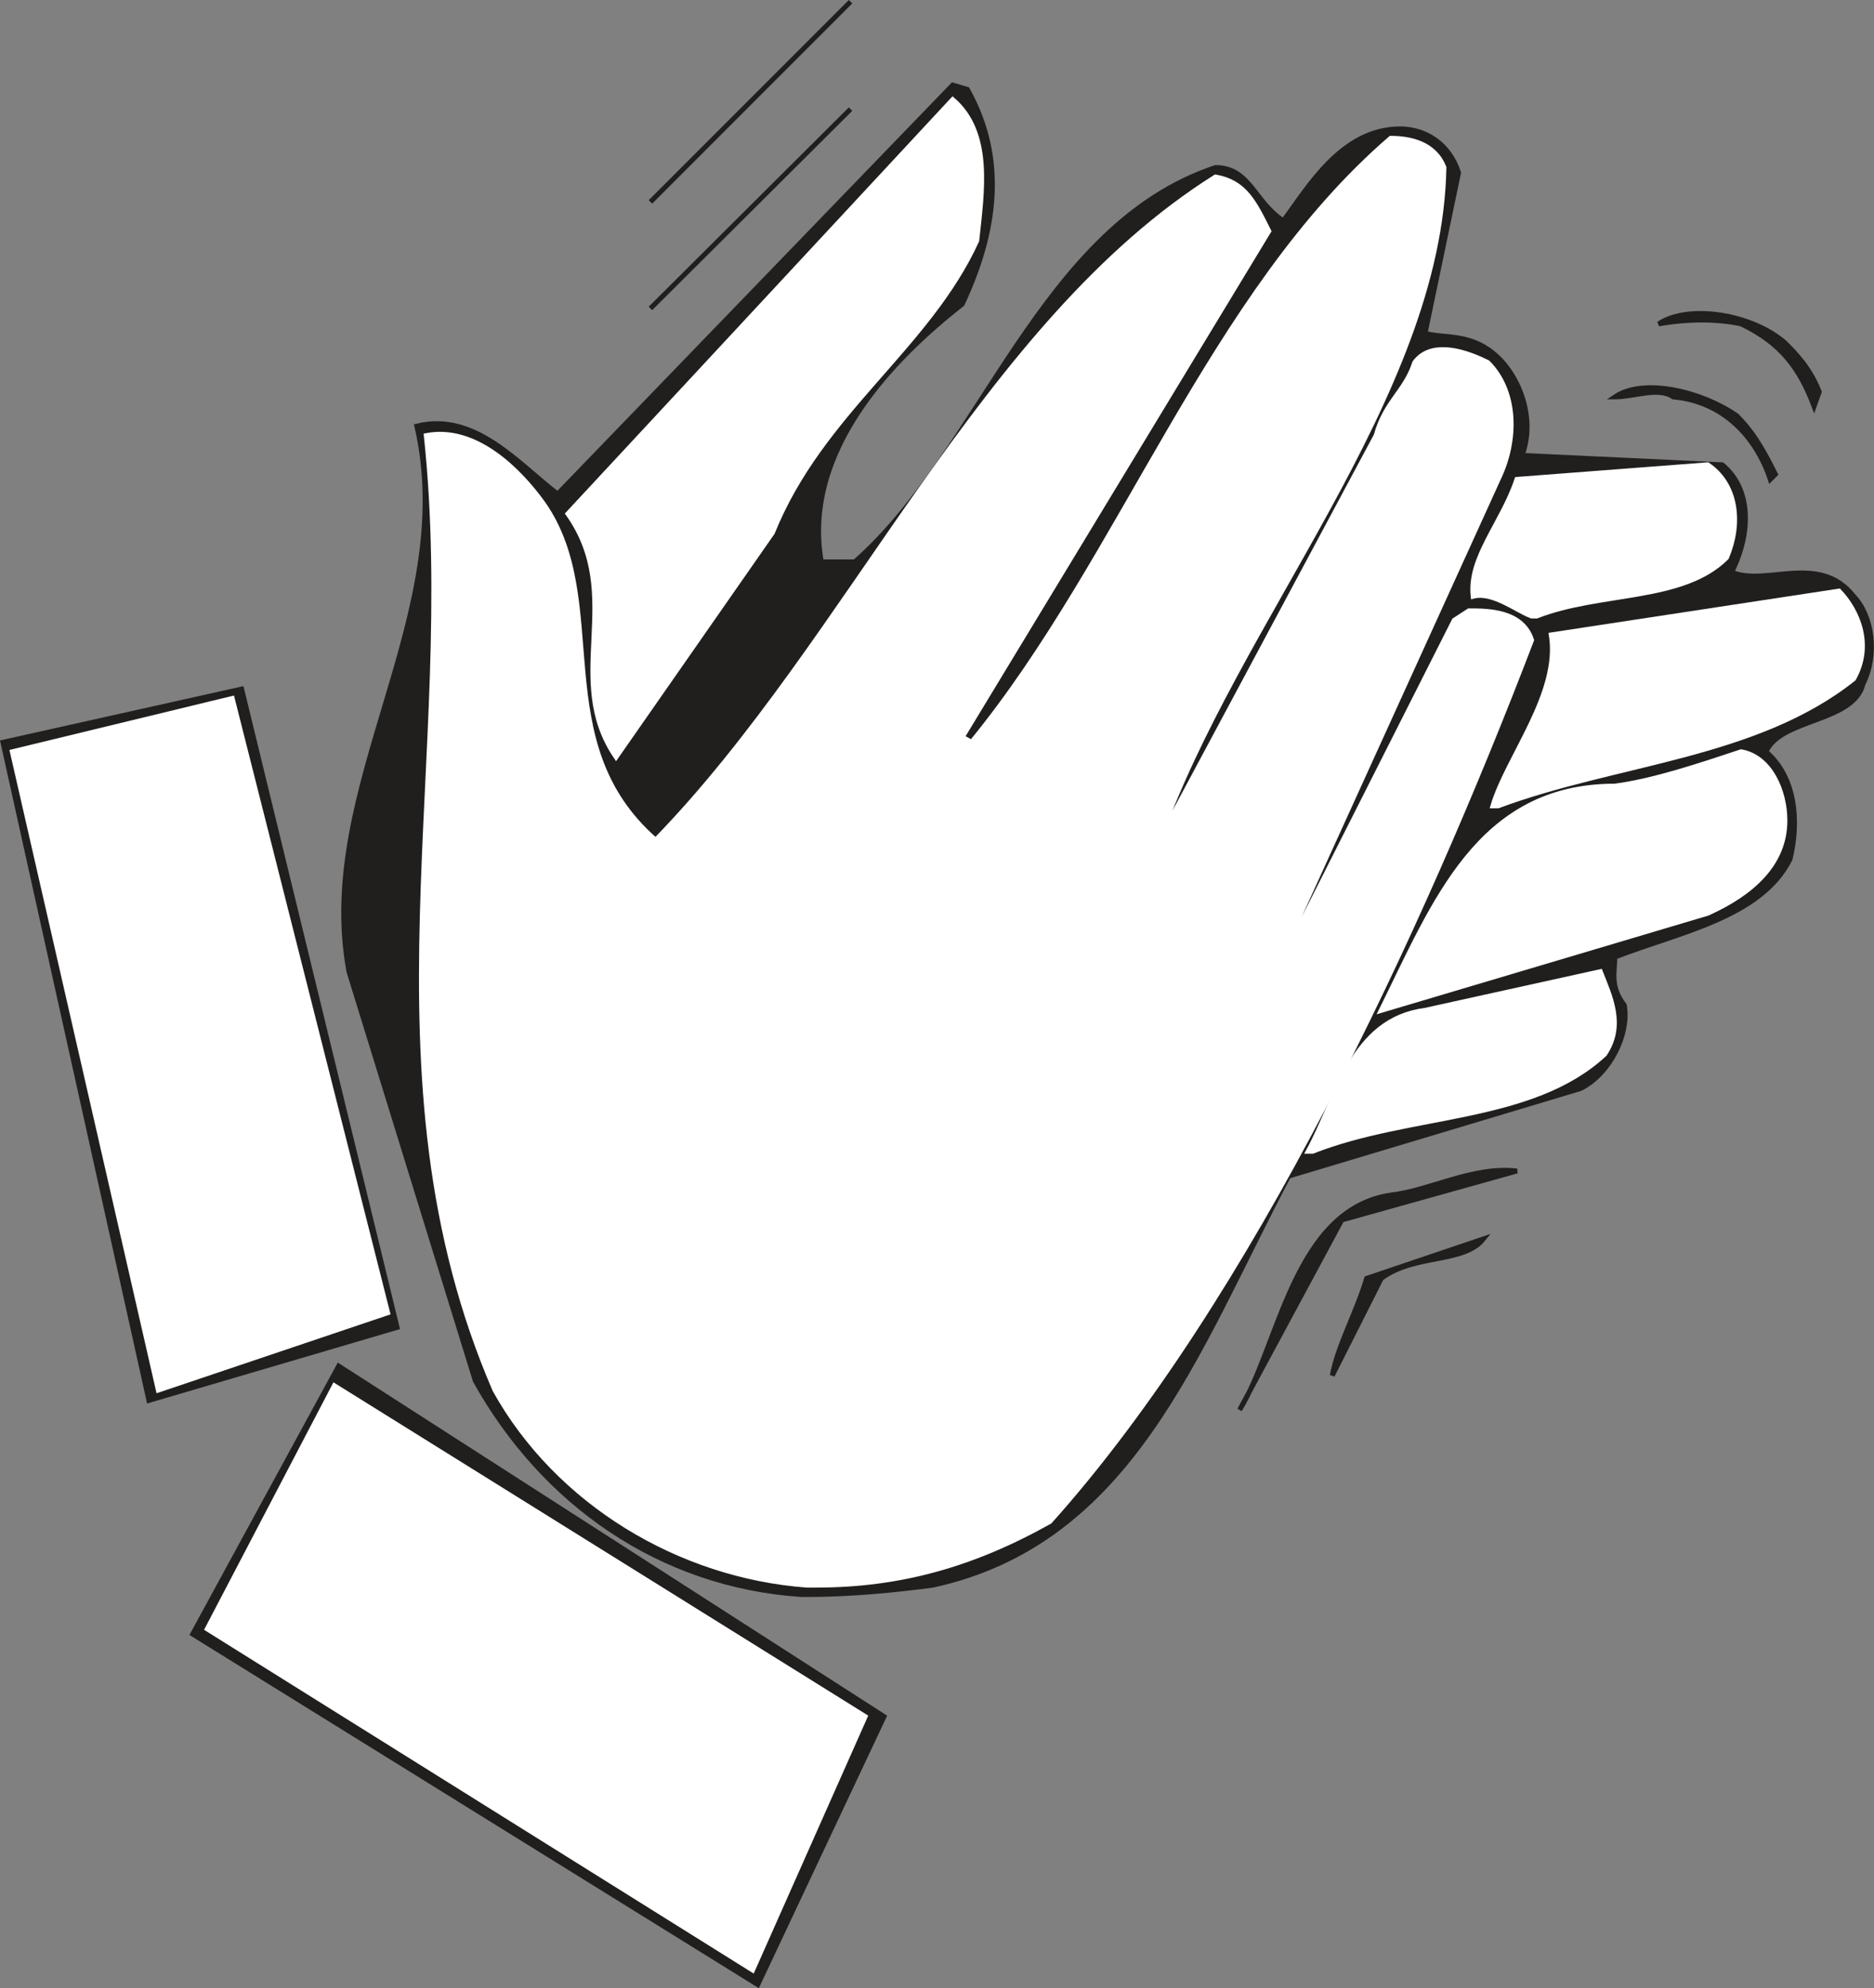
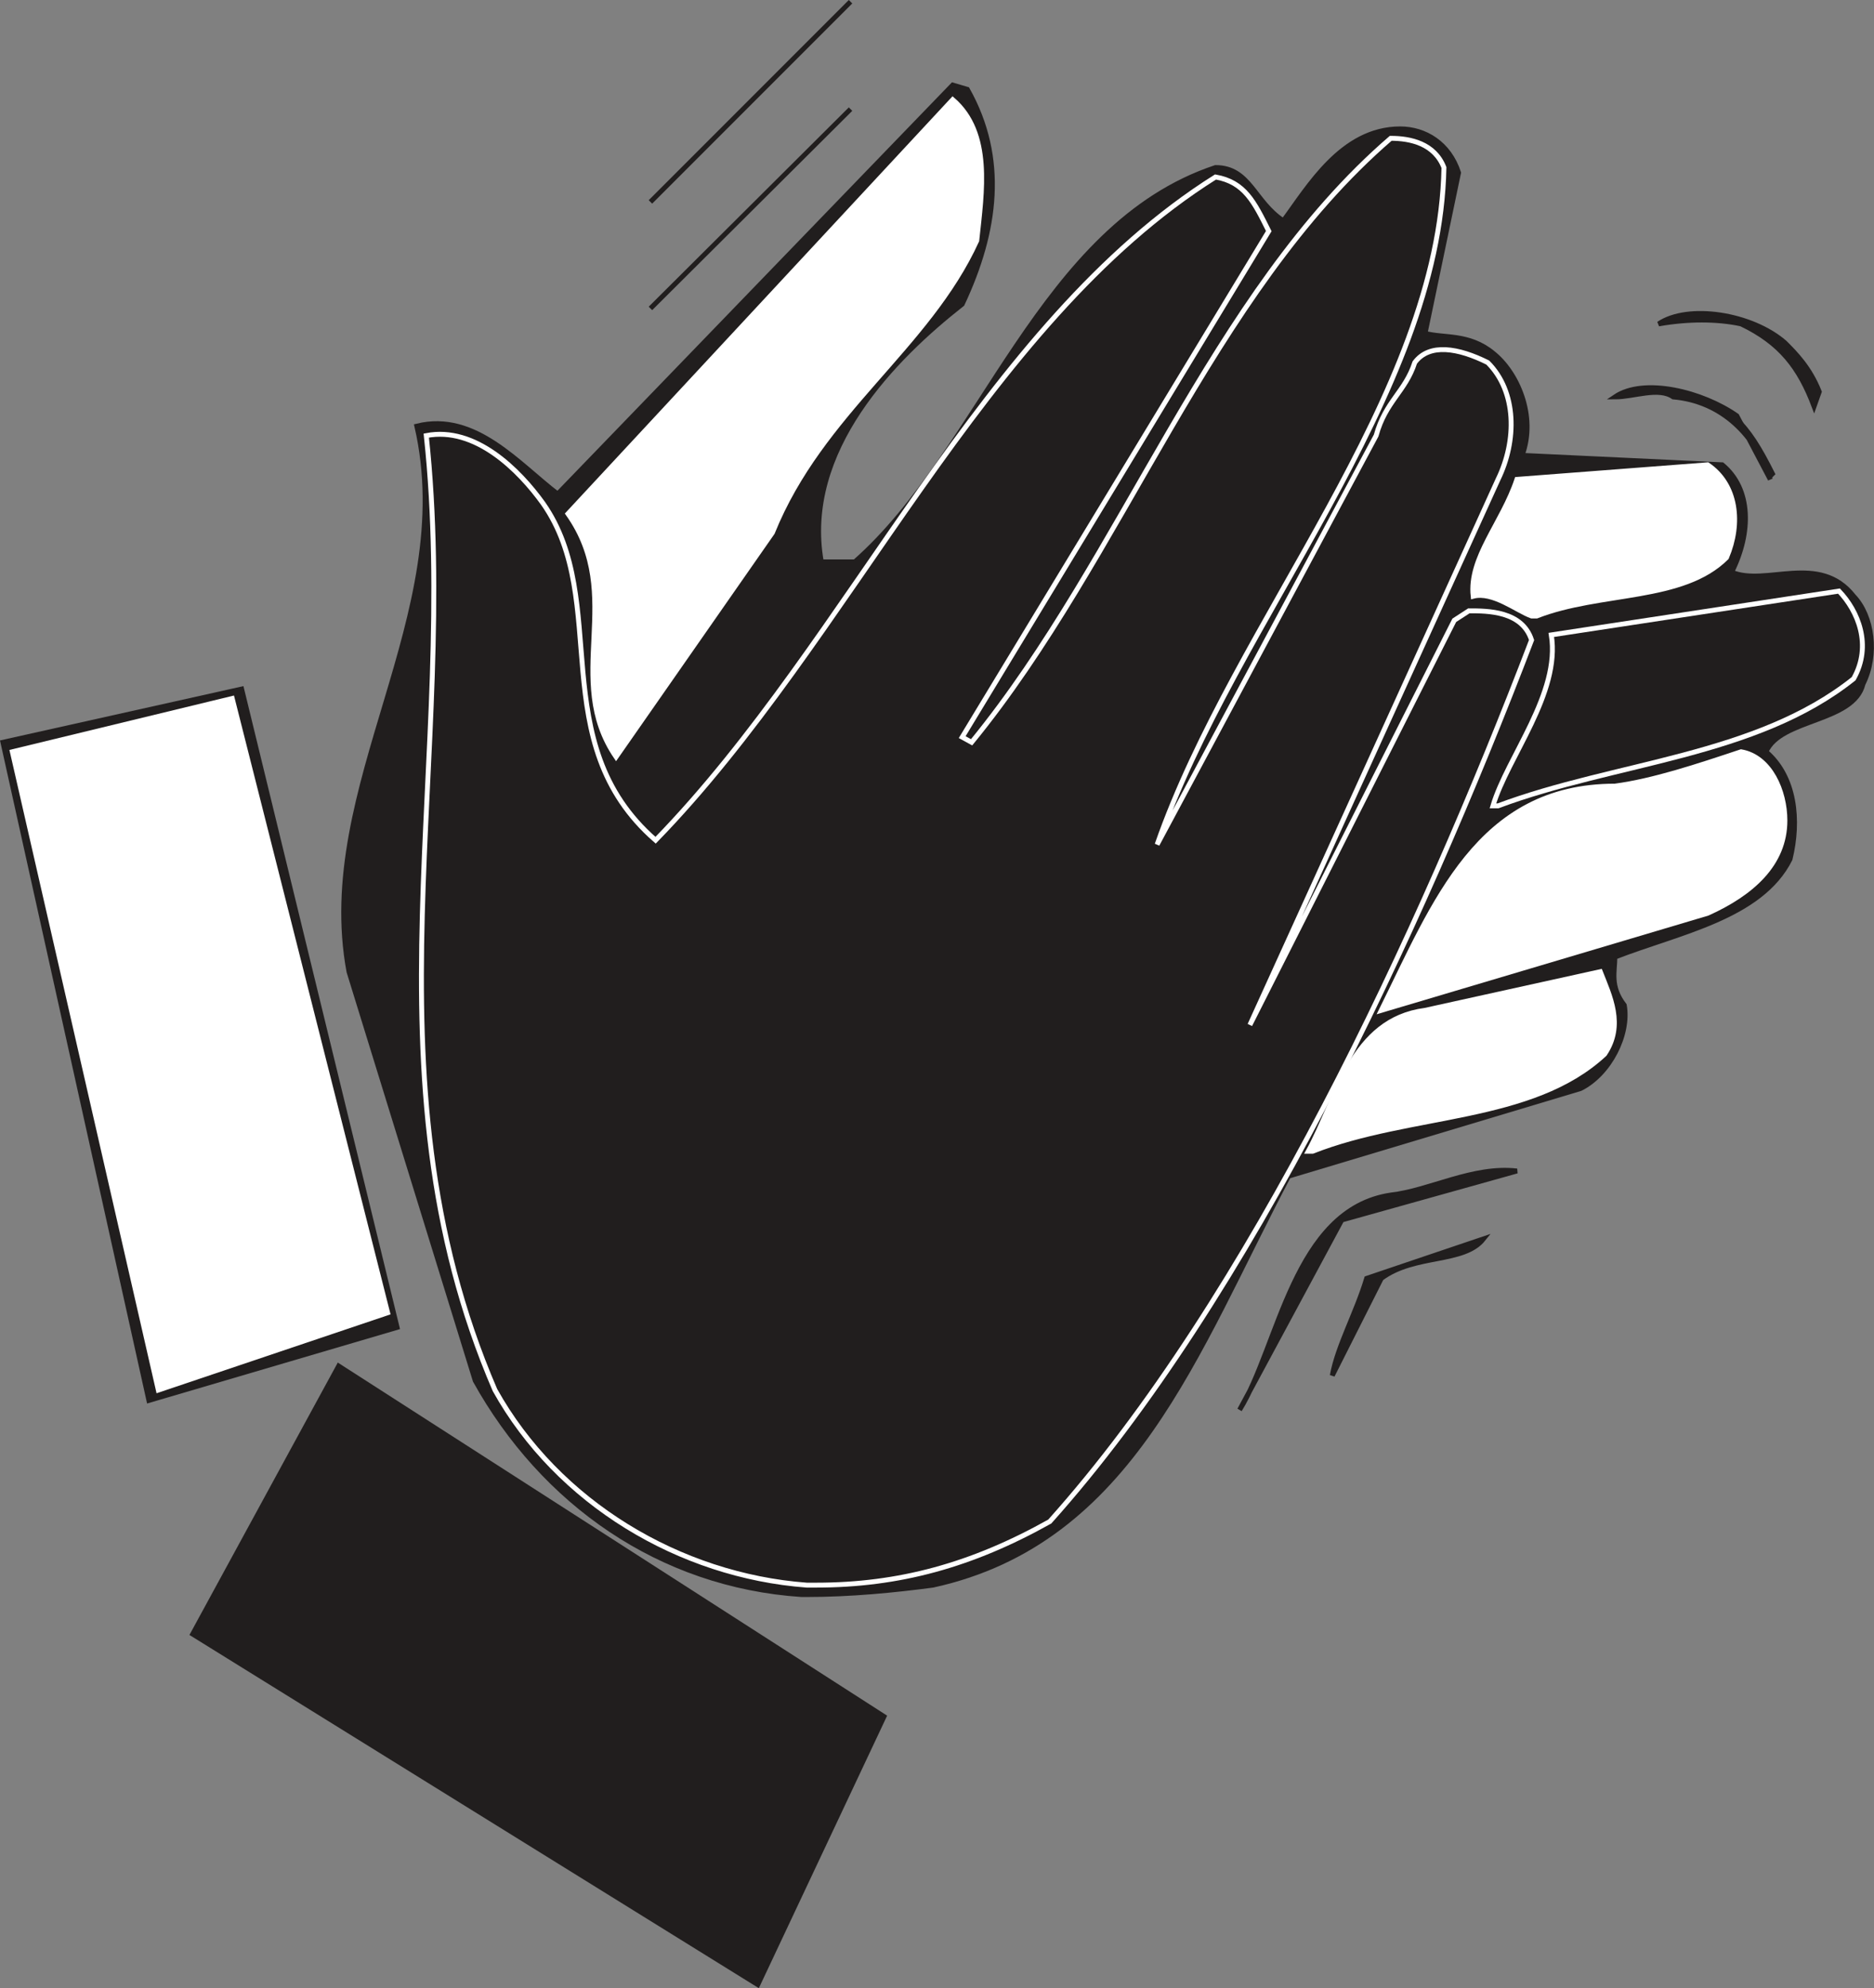
<svg xmlns="http://www.w3.org/2000/svg" width="290.951" height="308.551" viewBox="0 0 218.213 231.413">
  <rect x="0" y="0" width="218.213" height="231.413" fill="#808080" stroke="none" />
  <path style="fill:#211e1e;fill-opacity:1;fill-rule:evenodd;stroke:#211e1e;stroke-width:5.7;stroke-linecap:square;stroke-linejoin:miter;stroke-miterlimit:4;stroke-opacity:1" d="M930 33.984 271.992 441.992l170 311.992 635-407.968zm0 0" transform="matrix(.1 0 0 -.1 -4.762 234.4)" />
-   <path style="fill:#fff;fill-opacity:1;fill-rule:evenodd;stroke:#fff;stroke-width:5.7;stroke-linecap:square;stroke-linejoin:miter;stroke-miterlimit:4;stroke-opacity:1" d="m923.984 51.016-635 396.992 148.008 283.008 618.008-385zm0 0" transform="matrix(.1 0 0 -.1 -4.762 234.4)" />
  <path style="fill:#211e1e;fill-opacity:1;fill-rule:evenodd;stroke:none" d="M98.102 793.2c-16.5-1.098-30.102-10.7-38-24.9l-14.704-47.6c-4-21.598 13-41.4 7.903-63.5 6.8-1.7 11.898 4.5 16.398 7.902l46-47.602 1.7.5c4.5 8 3.402 16.5-.598 25-7.903 6.2-18.7 17-16.403 30h3.903c14.8-13 21.597-39.102 42-45.898 4 0 4.5 4 7.898 6.199 2.903-3.903 6.801-10.7 13.602-10.7 2.898 0 5.699 1.7 6.8 5.098l-3.902 18.7c2.2.601 5.102 0 7.903 2.3 2.796 2.2 5.097 7.301 3.398 11.903l23.3 1.097c3.4 2.801 3.4 7.903 1.098 12.5 4 1.7 10.204-2.3 14.204 2.801 2.199 2.3 2.796 6.8 1.097 10.2-1.097 4.5-9.597 4-11.3 7.902 3.402 2.898 3.902 8 2.8 12.5-3.398 6.796-13 8.5-20.398 11.398 0 1.7-.602 3.398 1.097 5.602.602 3.398-1.699 8-5.097 9.699l-34 10.199C144 764.898 136.6 787 113.398 792.102c-4.5.597-9.597 1.097-14.699 1.097" transform="translate(-4.762 -607.6)" />
  <path style="fill:none;stroke:#211e1e;stroke-width:5.7;stroke-linecap:square;stroke-linejoin:miter;stroke-miterlimit:4;stroke-opacity:1" d="M981.016 488.008c-165 10.976-301.016 106.992-380 248.984l-147.032 476.016c-40 215.976 130 413.984 79.024 635 68.008 16.992 118.984-45 163.984-79.024l460 476.016 16.992-5c45-80 34.024-165-5.976-250-79.024-61.992-186.992-170-164.024-300h39.024c148.008 130 215.976 391.016 420 458.984 40 0 45-40 78.984-61.992 29.024 39.024 68.008 106.992 136.016 106.992 28.984 0 56.992-16.992 68.008-50.976l-39.024-186.992c21.992-6.016 51.016 0 79.024-23.008 27.968-21.992 50.976-73.008 33.984-119.024l233.008-10.976c33.984-28.008 33.984-79.024 10.976-125 40-16.992 102.032 23.008 142.032-28.008 21.992-23.008 27.968-68.008 10.976-101.992-10.976-45-95.976-40-113.008-79.024 34.024-28.984 39.024-80 28.008-125-33.984-67.968-130-85-203.984-113.984 0-16.992-6.016-33.984 10.976-56.016 6.016-33.984-16.992-80-50.976-96.992l-340-101.992C1440 771.016 1366.016 550 1133.984 498.984c-45-5.976-95.976-10.976-146.992-10.976zm0 0" transform="matrix(.1 0 0 -.1 -4.762 234.4)" />
-   <path style="fill:#fff;fill-opacity:1;fill-rule:evenodd;stroke:none" d="M98.7 792.102c-14.802-1.102-29-9.602-36.302-22.704-15.898-36.796-4-73.699-8-111.097 5.704-1.102 10.801 4 13.602 7.898 8 11.403 0 27.801 13.102 39.2 22.699-23.297 38-60.098 65.199-77.2 3.398.602 4.5 2.903 6.199 6.301l-35.7 58.898 1.098.602c17.602-21.5 27.801-52.2 48.801-70.3 2.301 0 5.102.6 6.2 3.402-.5 26.699-24.297 52.699-33.399 78.796l25.5-47.597c1.102-4 3.398-5.102 4.5-8.5 1.7-2.301 5.102-1.7 8.5 0 3.398 3.398 3.398 9.097 1.2 13.597l-28.9 63.5 23.802-47.097 1.699-1.102c2.199 0 6.199 0 7.3 3.403-13 34-32.8 76.597-56.101 102.597-9.102 5.102-17.602 7.403-27.2 7.403" transform="translate(-4.762 -607.6)" />
  <path style="fill:none;stroke:#fff;stroke-width:5.7;stroke-linecap:square;stroke-linejoin:miter;stroke-miterlimit:4;stroke-opacity:1" d="M986.992 498.984C838.984 510 696.992 595 623.984 726.016c-158.984 367.968-40 736.992-80 1110.976 57.032 11.016 108.008-40 136.016-78.984 80-114.024 0-278.008 131.016-391.992 226.992 232.968 380 600.976 651.992 771.992 33.984-6.016 45-29.024 61.992-63.008l-356.992-588.984 10.976-6.016c176.016 215 278.008 521.992 488.008 703.008 23.008 0 51.016-6.016 61.992-34.024-5-266.992-242.968-526.992-333.984-787.968l255 475.976c11.016 40 33.984 51.016 45 85 16.992 23.008 51.016 16.992 85 0 33.984-33.984 33.984-90.976 11.992-135.976l-288.984-635 238.008 470.976 16.992 11.016c21.992 0 61.992 0 73.008-34.024-130-340-328.008-765.976-561.016-1025.976-91.016-51.016-176.016-74.024-271.992-74.024zm0 0" transform="matrix(.1 0 0 -.1 -4.762 234.4)" />
  <path style="fill:#211e1e;fill-opacity:1;fill-rule:evenodd;stroke:none" d="M149.102 771.7c4.597-7.4 6.296-23.302 17.597-25 4.5-.5 9.602-3.4 14.7-2.802L161 749.602" transform="translate(-4.762 -607.6)" />
  <path style="fill:none;stroke:#211e1e;stroke-width:5.7;stroke-linecap:square;stroke-linejoin:miter;stroke-miterlimit:4;stroke-opacity:1" d="M1491.016 703.008c45.976 73.984 62.968 233.008 175.976 250 45 5 96.016 33.984 146.992 28.008L1610 923.984Zm0 0" transform="matrix(.1 0 0 -.1 -4.762 234.4)" />
  <path style="fill:#211e1e;fill-opacity:1;fill-rule:evenodd;stroke:#211e1e;stroke-width:5.7;stroke-linecap:square;stroke-linejoin:miter;stroke-miterlimit:4;stroke-opacity:1" d="M221.016 713.984 51.016 1480l277.968 61.992L510 798.984Zm0 0" transform="matrix(.1 0 0 -.1 -4.762 234.4)" />
  <path style="fill:#fff;fill-opacity:1;fill-rule:evenodd;stroke:#fff;stroke-width:5.7;stroke-linecap:square;stroke-linejoin:miter;stroke-miterlimit:4;stroke-opacity:1" d="m231.992 726.016-170 742.968 256.016 62.032 180.976-715Zm0 0" transform="matrix(.1 0 0 -.1 -4.762 234.4)" />
  <path style="fill:#211e1e;fill-opacity:1;fill-rule:evenodd;stroke:none" d="M159.898 767.7c.602-3.4 2.801-7.302 4-11.302l13.602-4.597c-2.3 2.898-8 1.699-11.898 4.597" transform="translate(-4.762 -607.6)" />
  <path style="fill:none;stroke:#211e1e;stroke-width:5.7;stroke-linecap:square;stroke-linejoin:miter;stroke-miterlimit:4;stroke-opacity:1" d="M1598.984 743.008c6.016 33.984 28.008 73.008 40 113.008L1775 901.992c-23.008-28.984-80-16.992-118.984-45.976Zm0 0" transform="matrix(.1 0 0 -.1 -4.762 234.4)" />
  <path style="fill:#fff;fill-opacity:1;fill-rule:evenodd;stroke:none" d="M157.102 741.602c3.398-6.204 5.097-15.301 13.597-16.403l20.403-4.5c1.097 2.801 2.796 6.2.5 9.602-8.5 7.898-22.602 6.8-34 11.3" transform="translate(-4.762 -607.6)" />
  <path style="fill:none;stroke:#fff;stroke-width:5.7;stroke-linecap:square;stroke-linejoin:miter;stroke-miterlimit:4;stroke-opacity:1" d="M1571.016 1003.984c33.984 62.032 50.976 153.008 135.976 164.024l204.024 45c10.976-28.008 27.968-61.992 5-96.016-85-78.984-226.016-68.008-340-113.008zm0 0" transform="matrix(.1 0 0 -.1 -4.762 234.4)" />
  <path style="fill:#fff;fill-opacity:1;fill-rule:evenodd;stroke:none" d="M165.602 725.2c6.199-12.5 11.296-26.098 27.199-26.098 4.5-.602 9.597-2.301 14.699-4 3.398.597 5.102 4.597 5.102 8 0 5.097-3.903 8.5-9 10.796" transform="translate(-4.762 -607.6)" />
  <path style="fill:none;stroke:#fff;stroke-width:5.7;stroke-linecap:square;stroke-linejoin:miter;stroke-miterlimit:4;stroke-opacity:1" d="M1656.016 1168.008c61.992 125 112.968 260.976 271.992 260.976 45 6.016 95.976 23.008 146.992 40 33.984-5.976 51.016-45.976 51.016-80 0-50.976-39.024-85-90-107.968zm0 0" transform="matrix(.1 0 0 -.1 -4.762 234.4)" />
-   <path style="fill:#fff;fill-opacity:1;fill-rule:evenodd;stroke:none" d="M178.602 701.398c1.699-5.699 7.898-13.097 6.796-19.898l33.5-5.102c2.204 2.301 3.903 6.301 1.704 10.204-11.403 9.097-27.801 9.699-41.403 14.796" transform="translate(-4.762 -607.6)" />
  <path style="fill:none;stroke:#fff;stroke-width:5.7;stroke-linecap:square;stroke-linejoin:miter;stroke-miterlimit:4;stroke-opacity:1" d="M1786.016 1406.016c16.992 56.992 78.984 130.976 67.968 198.984l335 51.016c22.032-23.008 39.024-63.008 17.032-102.032-114.024-90.976-278.008-96.992-414.024-147.968zm0 0" transform="matrix(.1 0 0 -.1 -4.762 234.4)" />
  <path style="fill:#fff;fill-opacity:1;fill-rule:evenodd;stroke:none" d="M76.5 695.7c-6.2-9.098 1.2-18.7-5.602-28.302L115.7 619.2c4.5 3.903 3.403 10.7 2.801 16.403-5.7 12.5-18.102 19.898-23.8 34" transform="translate(-4.762 -607.6)" />
  <path style="fill:none;stroke:#fff;stroke-width:5.7;stroke-linecap:square;stroke-linejoin:miter;stroke-miterlimit:4;stroke-opacity:1" d="M765 1463.008c-61.992 90.976 11.992 186.992-56.016 283.008l448.008 481.992c45-39.024 34.024-106.992 28.008-164.024-56.992-125-181.016-198.984-238.008-340zm0 0" transform="matrix(.1 0 0 -.1 -4.762 234.4)" />
  <path style="fill:#fff;fill-opacity:1;fill-rule:evenodd;stroke:none" d="M183.102 679.3c-1.704-.6-4.5-2.902-6.801-2.3-.5-4.5 3.398-8.5 5.097-13.602l22.204-1.699C207 664 207.5 668.5 205.8 672.5c-5.102 5.102-14.7 3.898-22.102 6.8" transform="translate(-4.762 -607.6)" />
  <path style="fill:none;stroke:#fff;stroke-width:5.7;stroke-linecap:square;stroke-linejoin:miter;stroke-miterlimit:4;stroke-opacity:1" d="M1831.016 1626.992c-17.032 6.016-45 29.024-68.008 23.008-5 45 33.984 85 50.976 136.016l222.032 16.992C2070 1780 2075 1735 2058.008 1695c-51.016-51.016-146.992-38.984-221.016-68.008zm0 0" transform="matrix(.1 0 0 -.1 -4.762 234.4)" />
  <path style="fill:#211e1e;fill-opacity:1;fill-rule:evenodd;stroke:none" d="M210.898 663.398c-1.699-5.097-5.597-9.097-11.296-9.597-1.704-1.2-4.602 0-6.801 0C196.199 651.5 203 653.199 207 656c1.7 1.7 2.8 3.398 4.5 6.8" transform="translate(-4.762 -607.6)" />
-   <path style="fill:none;stroke:#211e1e;stroke-width:5.7;stroke-linecap:square;stroke-linejoin:miter;stroke-miterlimit:4;stroke-opacity:1" d="M2108.984 1786.016c-16.992 50.976-55.976 90.976-112.968 95.976-17.032 11.992-46.016 0-68.008 0C1961.992 1905 2030 1888.008 2070 1860c16.992-16.992 28.008-33.984 45-68.008zm0 0" transform="matrix(.1 0 0 -.1 -4.762 234.4)" />
+   <path style="fill:none;stroke:#211e1e;stroke-width:5.7;stroke-linecap:square;stroke-linejoin:miter;stroke-miterlimit:4;stroke-opacity:1" d="M2108.984 1786.016c-16.992 50.976-55.976 90.976-112.968 95.976-17.032 11.992-46.016 0-68.008 0C1961.992 1905 2030 1888.008 2070 1860zm0 0" transform="matrix(.1 0 0 -.1 -4.762 234.4)" />
  <path style="fill:#211e1e;fill-opacity:1;fill-rule:evenodd;stroke:none" d="M216 654.898c-1.7-4.5-3.898-7.398-8.5-9.597-2.8-.602-6.2-.602-9.602 0 3.403-2.301 10.801-1.2 14.704 2.199 1.199 1.2 2.898 2.898 4 5.7" transform="translate(-4.762 -607.6)" />
  <path style="fill:none;stroke:#211e1e;stroke-width:5.7;stroke-linecap:square;stroke-linejoin:miter;stroke-miterlimit:4;stroke-opacity:1" d="M2160 1871.016c-16.992 45-38.984 73.984-85 95.976-28.008 6.016-61.992 6.016-96.016 0 34.024 23.008 108.008 11.992 147.032-21.992 11.992-11.992 28.984-28.984 40-56.992zm0 0" transform="matrix(.1 0 0 -.1 -4.762 234.4)" />
  <path style="fill:#211e1e;fill-opacity:1;fill-rule:evenodd;stroke:none" d="m80.5 643.5 23.3-23.2" transform="translate(-4.762 -607.6)" />
  <path style="fill:none;stroke:#211e1e;stroke-width:5.7;stroke-linecap:square;stroke-linejoin:miter;stroke-miterlimit:4;stroke-opacity:1" d="m805 1985 233.008 231.992zm0 0" transform="matrix(.1 0 0 -.1 -4.762 234.4)" />
  <path style="fill:#211e1e;fill-opacity:1;fill-rule:evenodd;stroke:none" d="m80.5 631.102 23.3-23.301" transform="translate(-4.762 -607.6)" />
  <path style="fill:none;stroke:#211e1e;stroke-width:5.7;stroke-linecap:square;stroke-linejoin:miter;stroke-miterlimit:4;stroke-opacity:1" d="m805 2108.984 233.008 233.008zm0 0" transform="matrix(.1 0 0 -.1 -4.762 234.4)" />
</svg>